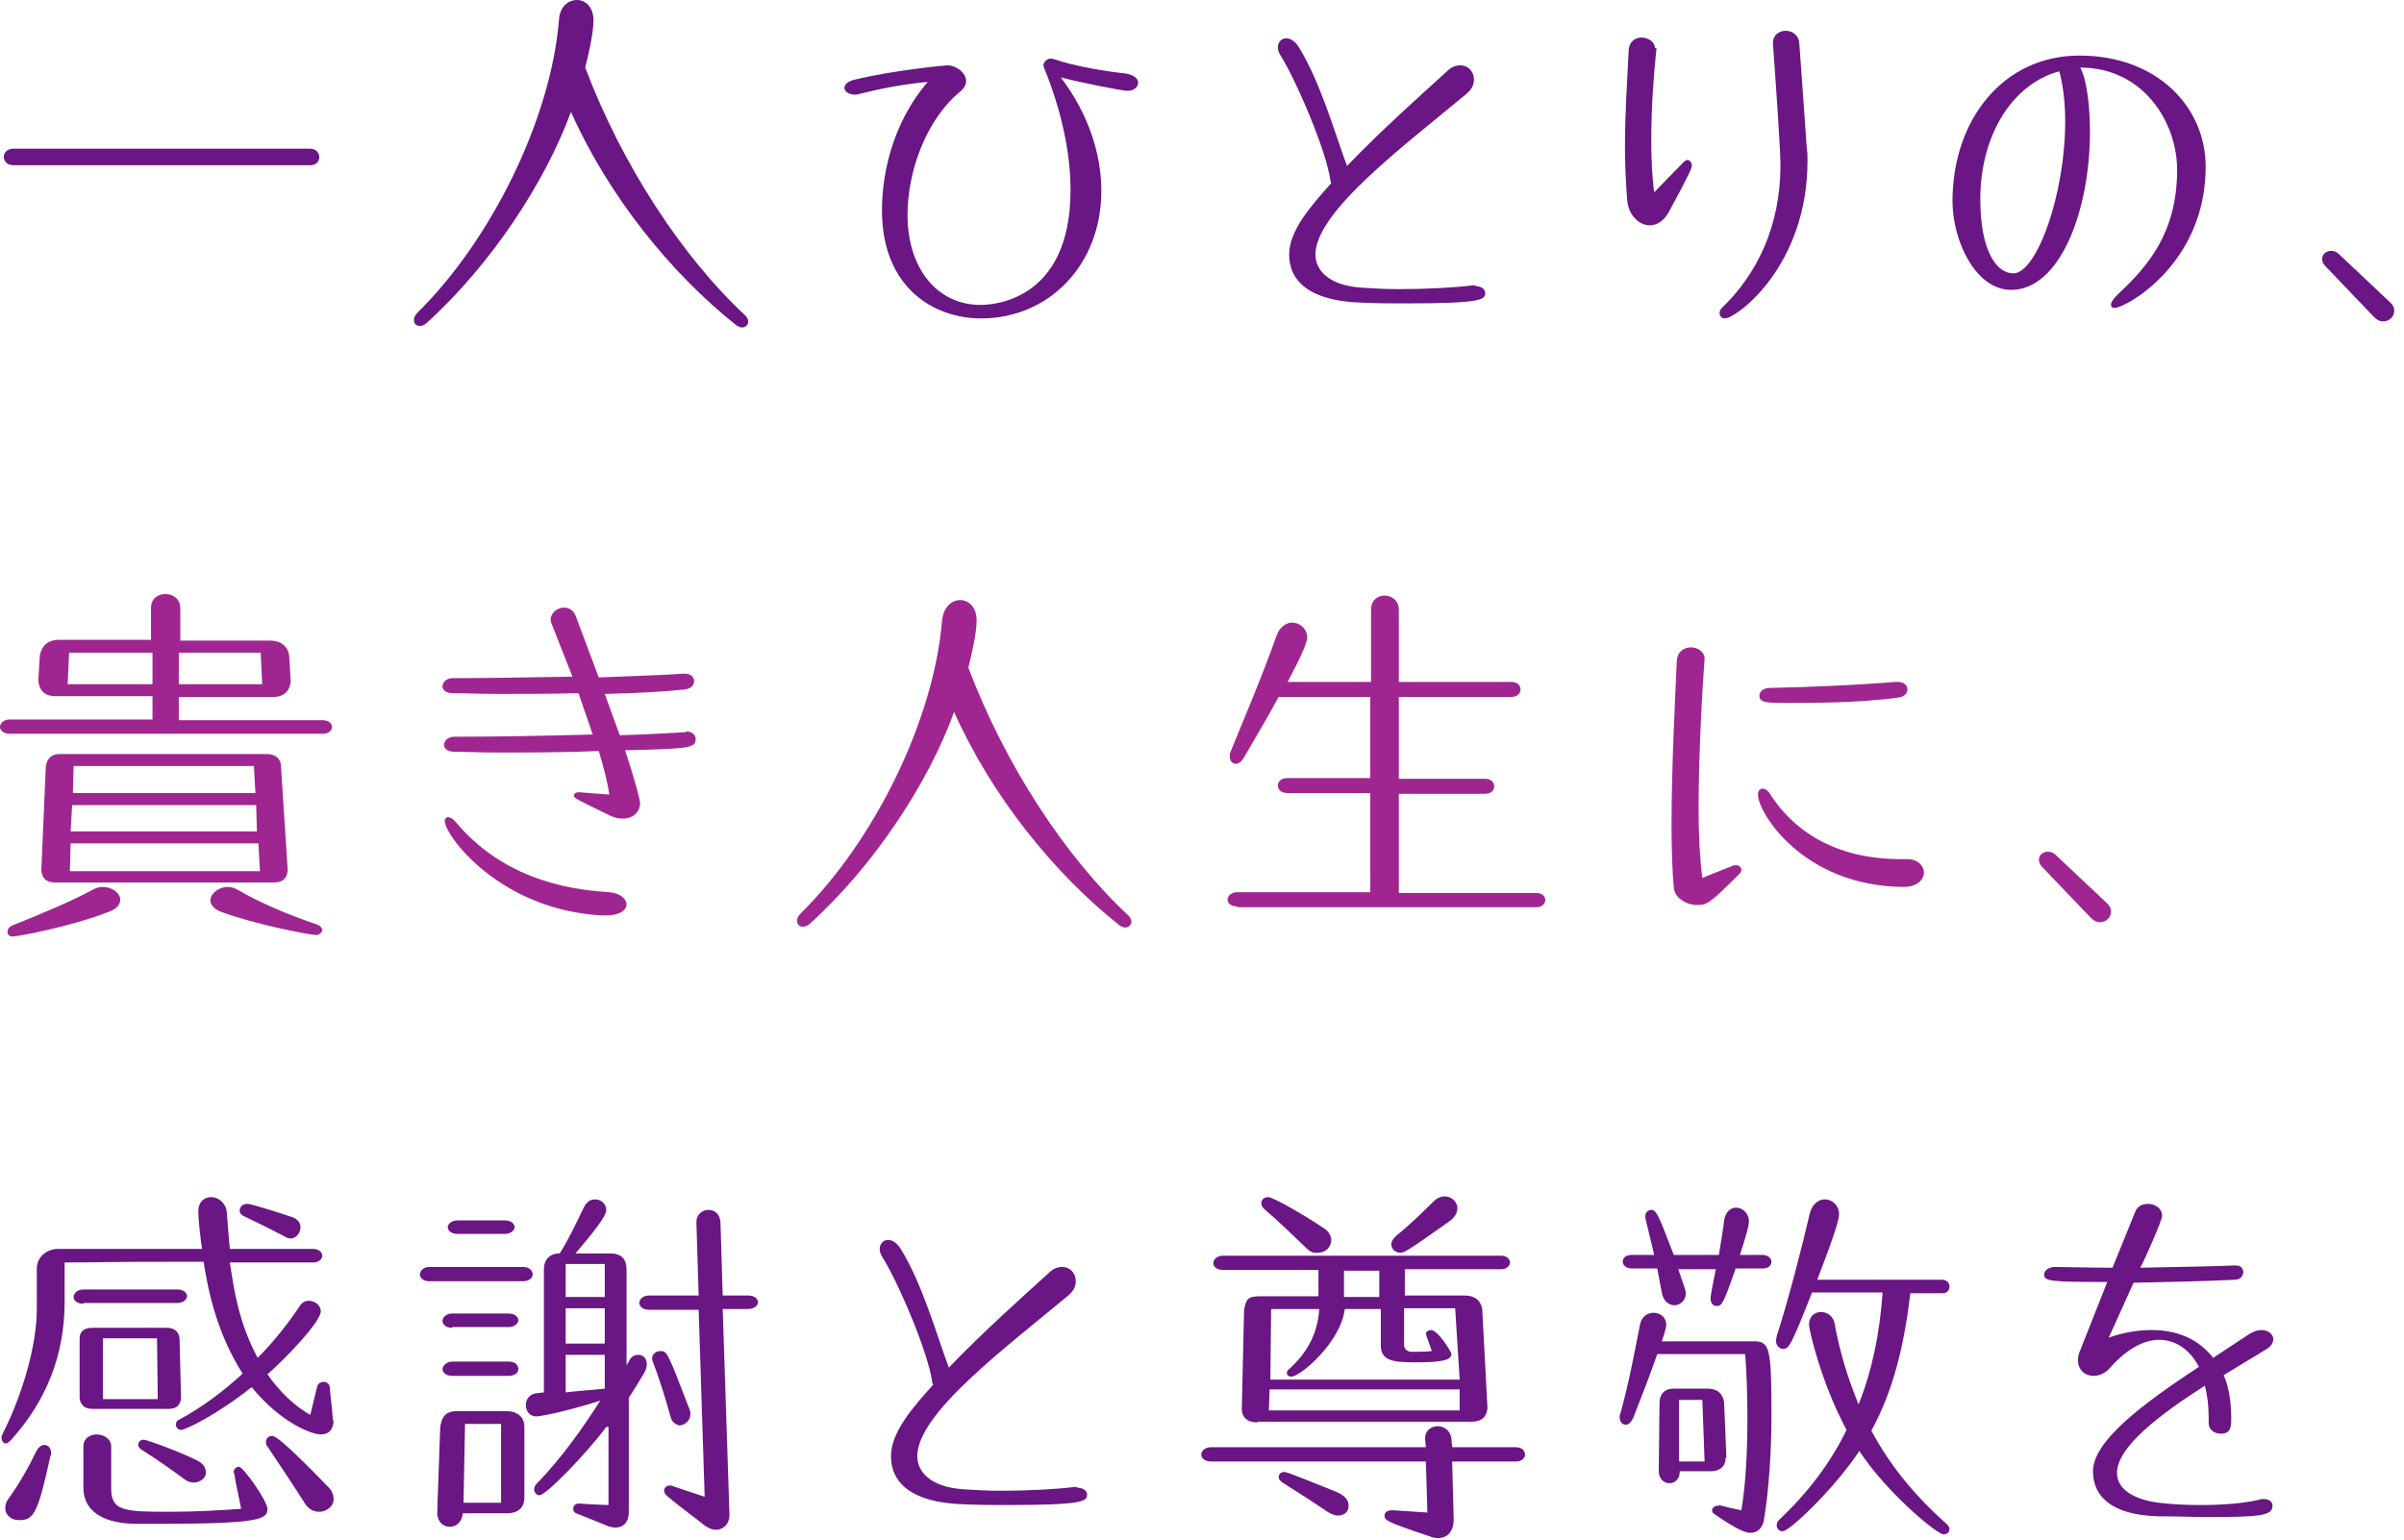
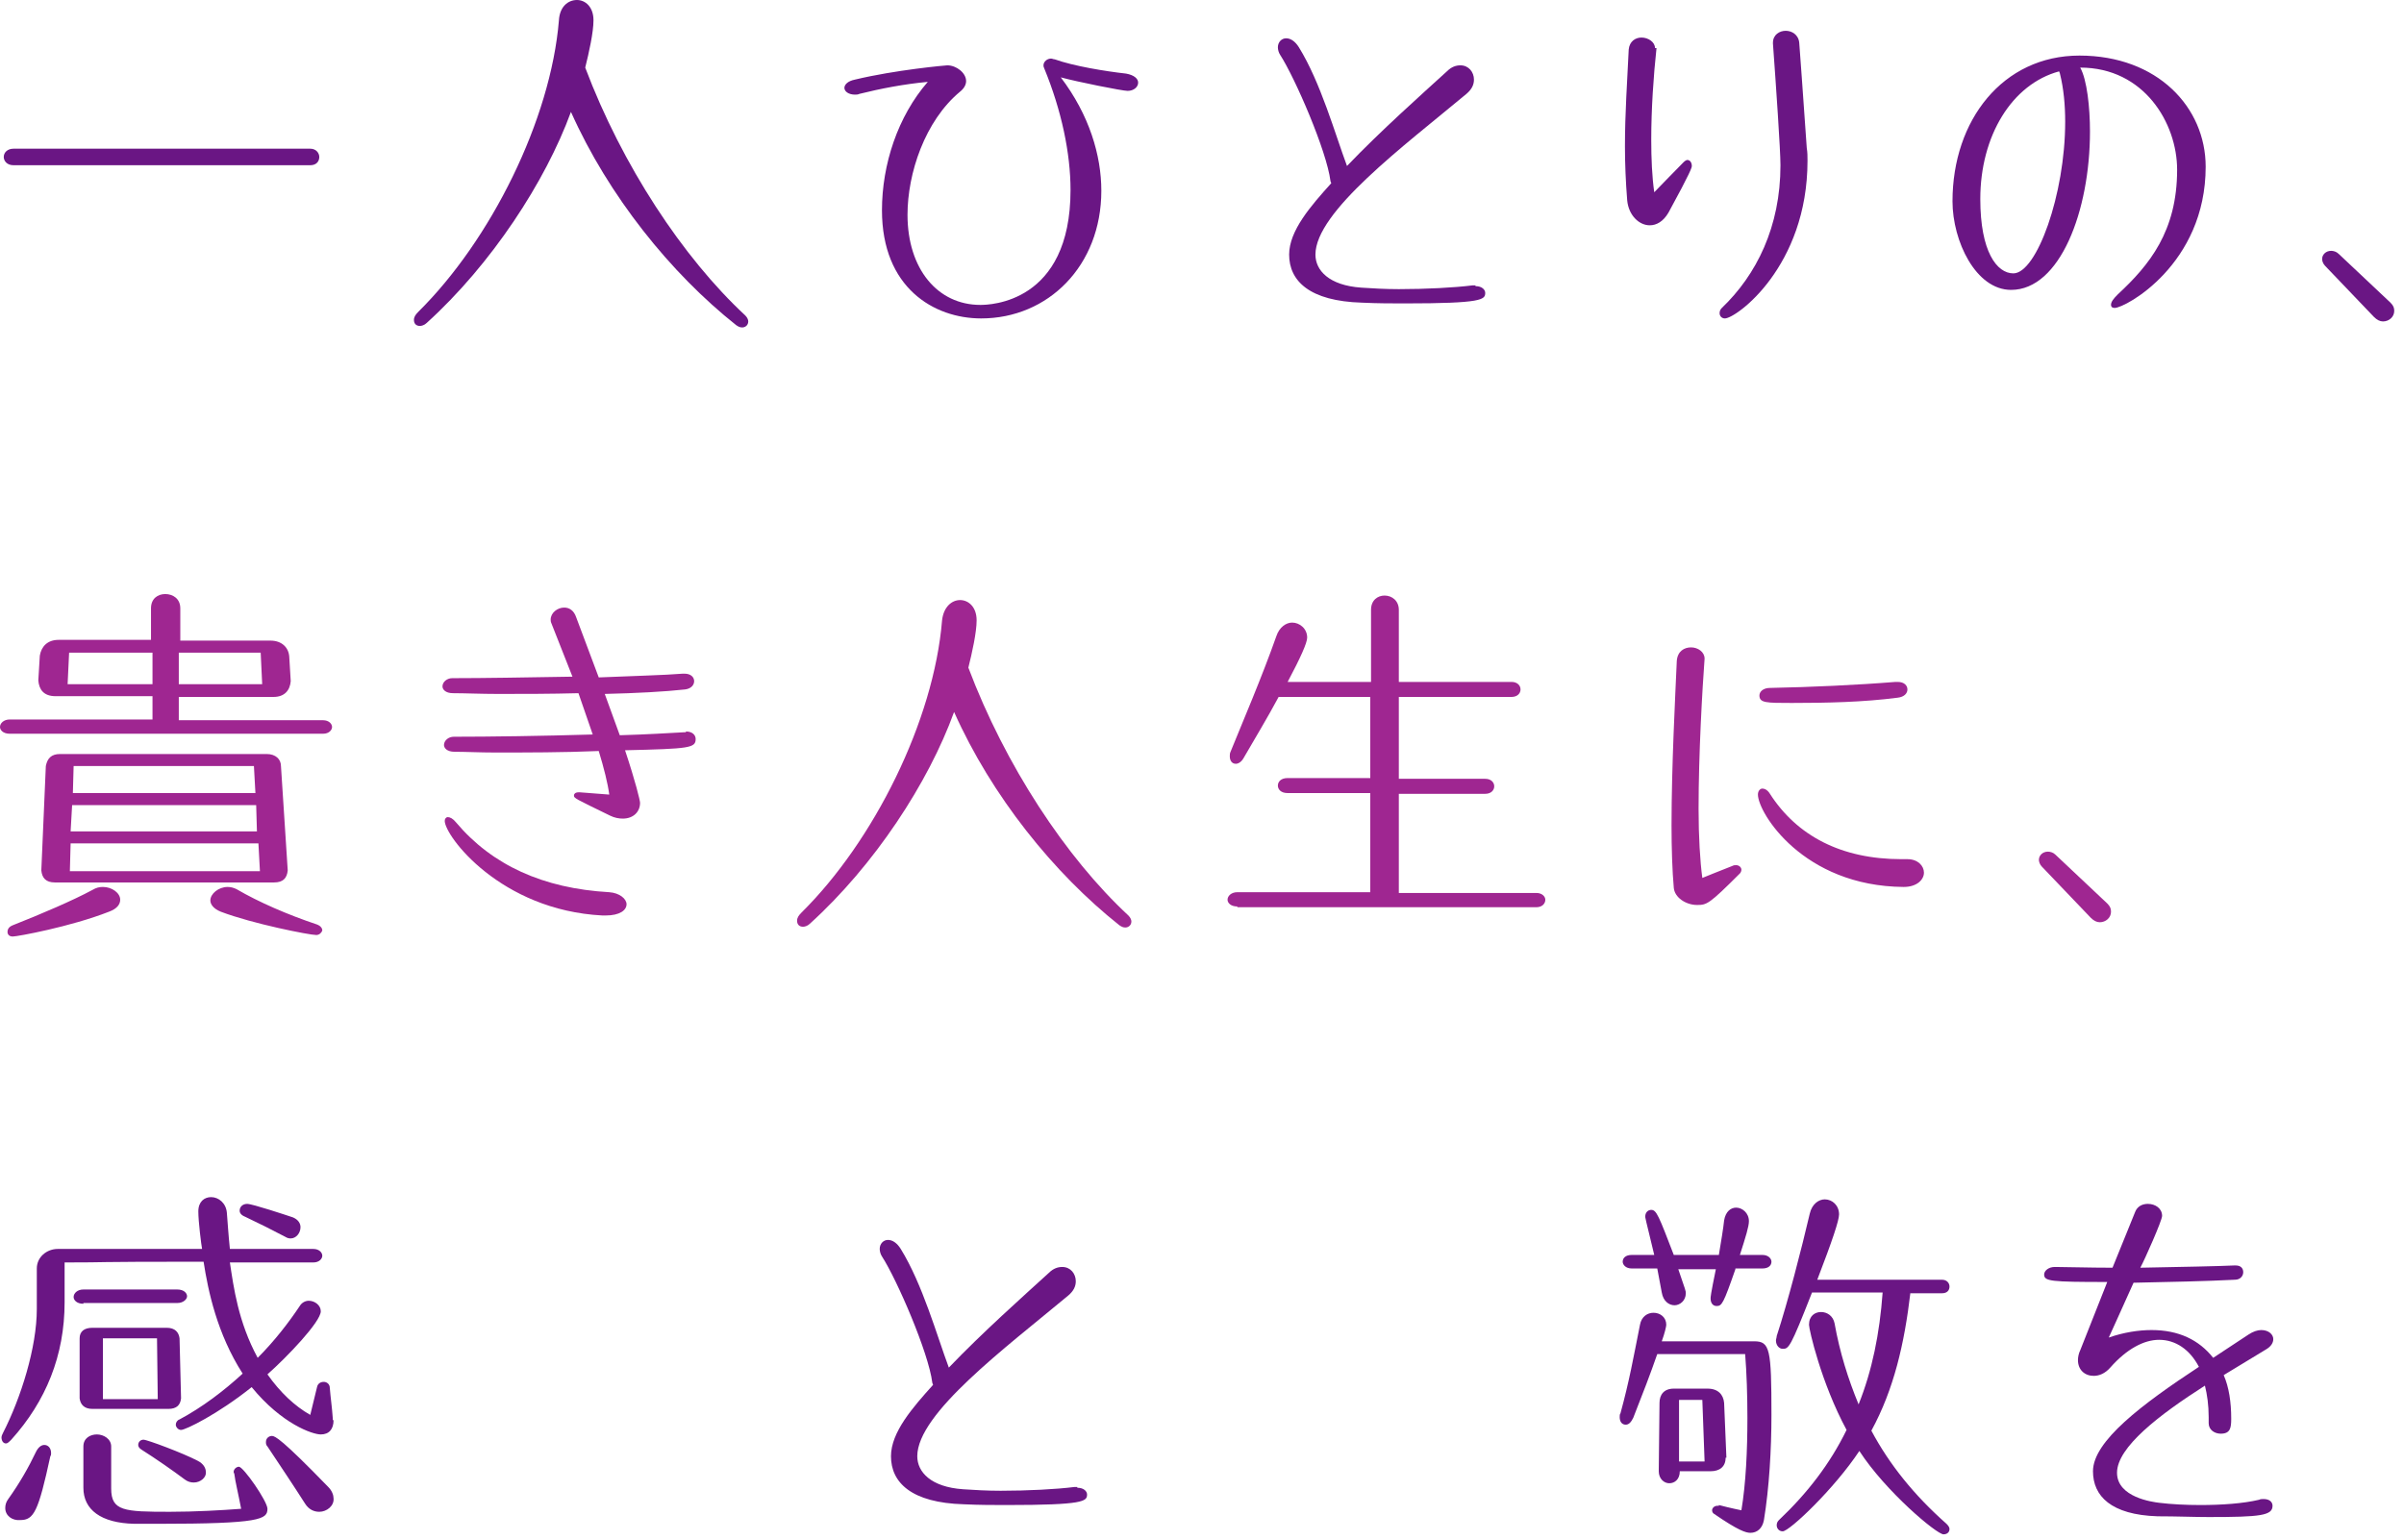
<svg xmlns="http://www.w3.org/2000/svg" version="1.1" id="レイヤー_1" x="0px" y="0px" width="320px" height="205px" viewBox="0 0 320 205" style="enable-background:new 0 0 320 205;" xml:space="preserve">
  <style type="text/css">
	.st0{enable-background:new    ;}
	.st1{fill:#6A1684;}
	.st2{fill:#9F2691;}
</style>
  <g class="st0">
    <path class="st1" d="M1.8,22c-0.9,0-1.3-0.6-1.3-1.1c0-0.6,0.5-1.1,1.3-1.1h39.5c0.8,0,1.2,0.6,1.2,1.1c0,0.6-0.4,1.1-1.2,1.1H1.8z   " />
    <path class="st1" d="M56.8,43c-0.3,0.3-0.7,0.4-0.9,0.4c-0.5,0-0.8-0.3-0.8-0.8c0-0.4,0.2-0.7,0.6-1.1C65.3,32,73.3,16,74.4,2.7   C74.5,0.9,75.6,0,76.8,0c1.1,0,2.2,0.9,2.2,2.7c0,1.6-0.6,4.3-1.1,6.3c4.9,13,13,25.3,21.3,33c0.3,0.3,0.4,0.6,0.4,0.8   c0,0.5-0.4,0.8-0.8,0.8c-0.3,0-0.5-0.1-0.8-0.3c-8.7-6.9-17-17.2-22-28.4C72.6,24.2,65.4,35.2,56.8,43z" />
    <path class="st1" d="M146.6,25.4c0,10-7.1,17-16,17c-6.3,0-13.2-4.1-13.2-14.4c0-6.1,2.1-12.5,6.1-17.1c-3.2,0.3-6.3,0.9-9.1,1.6   c-0.2,0.1-0.4,0.1-0.6,0.1c-0.8,0-1.4-0.4-1.4-0.9c0-0.4,0.4-0.9,1.4-1.1c5.4-1.3,12.1-1.9,12.3-1.9c1.2,0,2.5,1,2.5,2.1   c0,0.5-0.3,1-0.8,1.4c-4.7,3.9-7,10.9-7,16.4c0,7.2,4,12,9.7,12c1.2,0,12-0.2,12-15.3c0-4.9-1.2-10.6-3.5-16.2   c-0.1-0.2-0.1-0.3-0.1-0.4c0-0.5,0.5-0.9,1-0.9c0.2,0,0.3,0.1,0.5,0.1c2.5,0.9,6.8,1.6,9.5,1.9c1.1,0.2,1.6,0.7,1.6,1.2   c0,0.6-0.6,1.1-1.4,1.1c-0.7,0-6.7-1.2-8.9-1.8C145,15.3,146.6,20.7,146.6,25.4z" />
    <path class="st1" d="M196.4,38.1c0.9,0,1.3,0.5,1.3,0.9c0,0.9-0.4,1.4-10.7,1.4c-1.7,0-3.6,0-5.7-0.1c-7-0.2-9.7-2.9-9.7-6.4   c0-3.2,2.9-6.5,5.6-9.5c0-0.1-0.1-0.2-0.1-0.3c-0.5-4-4.7-13.7-6.7-16.8c-0.2-0.3-0.3-0.7-0.3-1c0-0.7,0.5-1.2,1.1-1.2   c0.6,0,1.2,0.4,1.7,1.2c2.9,4.7,4.8,11.5,6.4,15.8c4.5-4.7,9.9-9.5,13.3-12.6c0.6-0.6,1.2-0.8,1.8-0.8c1.1,0,1.8,0.9,1.8,1.9   c0,0.7-0.3,1.3-1,1.9c-8.4,7-20.1,15.7-20.1,21.4c0,2.1,1.8,4.1,6.1,4.4c1.5,0.1,3.2,0.2,5,0.2c3.6,0,7.4-0.2,9.8-0.5H196.4z" />
    <path class="st1" d="M220.5,6.4c-0.4,3.7-0.7,8.1-0.7,12.2c0,2.5,0.1,4.9,0.4,7c0,0,2.8-2.9,3.9-4c0.2-0.2,0.4-0.3,0.5-0.3   c0.4,0,0.6,0.4,0.6,0.8c0,0.2-0.1,0.7-3.1,6.2c-0.7,1.2-1.6,1.7-2.5,1.7c-1.4,0-2.8-1.3-3-3.3c-0.2-2.5-0.3-4.9-0.3-7.2   c0-4.5,0.3-8.6,0.5-12.9c0.1-1.1,0.9-1.6,1.7-1.6c0.9,0,1.8,0.6,1.8,1.4V6.4z M236,5.7c0-1.1,0.9-1.6,1.7-1.6   c0.8,0,1.7,0.5,1.8,1.6c0,0,0.6,8.1,1,14c0.1,0.6,0.1,1.1,0.1,1.7c0,14.1-9.5,21-11,21c-0.4,0-0.7-0.3-0.7-0.7   c0-0.3,0.1-0.5,0.3-0.7c4.6-4.4,7.8-10.8,7.8-19c0-2-0.6-10.7-1-16.2V5.7z" />
    <path class="st1" d="M278.2,17.5c0,10.6-4,21.1-10.5,21.1c-4.7,0-7.8-6.5-7.8-11.8c0-10.8,6.7-19.4,16.9-19.4   c10.4,0,16.8,6.9,16.8,14.8c0,13-10.7,18.8-12.1,18.8c-0.4,0-0.5-0.2-0.5-0.4c0-0.4,0.3-0.8,0.9-1.4c4.2-3.9,7.9-8.4,7.9-16.6   c0-6.2-4.4-13.6-12.9-13.6C277.8,10.6,278.2,14.3,278.2,17.5z M263.6,26.5c0,7,2.2,9.9,4.4,9.9c3.1,0,6.9-10.5,6.9-20.2   c0-2.2-0.2-4.4-0.7-6.4c0-0.1-0.1-0.2-0.1-0.3C267.8,11.2,263.6,18.1,263.6,26.5z" />
    <path class="st1" d="M309.5,35.4c-0.3-0.3-0.4-0.7-0.4-0.9c0-0.6,0.5-1.1,1.2-1.1c0.3,0,0.7,0.1,1,0.4l6.9,6.5   c0.4,0.4,0.5,0.7,0.5,1.1c0,0.8-0.7,1.4-1.5,1.4c-0.4,0-0.8-0.2-1.2-0.6L309.5,35.4z" />
  </g>
  <g class="st0">
    <path class="st2" d="M1.3,97.7c-0.9,0-1.3-0.5-1.3-0.9c0-0.5,0.5-1,1.3-1h19v-3.1H7.4c-1.6,0-2.2-0.9-2.3-2.1l0.2-3.3   c0.2-1.2,1-2.1,2.5-2.1h12.3V81c0-1.3,0.9-1.9,1.9-1.9S24,79.7,24,81v4.3h12c1.5,0,2.4,0.9,2.5,2.1l0.2,3.3   c-0.1,1.2-0.8,2.1-2.3,2.1H23.8v3.1H43c0.8,0,1.2,0.5,1.2,0.9s-0.4,0.9-1.2,0.9H1.3z M1.7,124.7c-0.5,0-0.7-0.3-0.7-0.6   c0-0.4,0.2-0.7,0.7-0.9c3.8-1.5,8-3.3,10.6-4.7c0.5-0.3,0.9-0.4,1.4-0.4c1.2,0,2.3,0.8,2.3,1.7c0,0.6-0.4,1.2-1.5,1.6   C9.4,123.4,2.3,124.7,1.7,124.7z M7.3,117.5c-1.2,0-1.7-0.6-1.8-1.6L6.1,102c0.2-1,0.7-1.6,1.9-1.6h27.5c1.2,0,1.9,0.7,1.9,1.6   l0.9,13.9c-0.1,1-0.6,1.6-1.8,1.6H7.3z M20.3,86.9H9.2L9,91.1h11.3V86.9z M34.4,112.3h-25L9.3,116h25.3L34.4,112.3z M34.1,107.2   H9.6l-0.2,3.5h24.8L34.1,107.2z M33.8,102h-24l-0.1,3.6H34L33.8,102z M34.7,86.9H23.8v4.2h11.1L34.7,86.9z M42.1,124.5   c-0.9,0-8.5-1.5-12.7-3.1c-1-0.4-1.4-1-1.4-1.5c0-0.9,1.1-1.8,2.3-1.8c0.4,0,0.8,0.1,1.2,0.3c2.9,1.7,6.8,3.4,10.7,4.7   c0.5,0.2,0.7,0.5,0.7,0.8C42.8,124.2,42.5,124.5,42.1,124.5z" />
    <path class="st2" d="M91.3,97.4c0.9,0,1.3,0.5,1.3,1c0,1.2-0.8,1.3-9.4,1.5c1.4,4.2,2,6.7,2,7c0,1.2-0.9,2.1-2.3,2.1   c-0.5,0-1.1-0.1-1.7-0.4c-4.7-2.3-4.8-2.3-4.8-2.7c0-0.2,0.2-0.4,0.6-0.4h0.2c1.3,0.1,3.9,0.3,3.9,0.3c-0.2-1.5-0.7-3.5-1.4-5.8   c-4.7,0.2-9.6,0.2-13.8,0.2c-2,0-3.9-0.1-5.4-0.1c-1,0-1.4-0.5-1.4-0.9c0-0.6,0.6-1.1,1.3-1.1c4.7,0,11.9-0.1,18.5-0.3   c-0.6-1.8-1.3-3.7-1.9-5.5c-3.7,0.1-7.4,0.1-10.7,0.1c-2.3,0-4.4-0.1-6-0.1c-1,0-1.4-0.5-1.4-0.9c0-0.6,0.6-1.1,1.3-1.1   c4.1,0,10.1-0.1,16-0.2l-2.8-7.1c-0.1-0.2-0.1-0.4-0.1-0.5c0-0.9,0.9-1.6,1.8-1.6c0.7,0,1.3,0.4,1.6,1.3l3,8   c4.6-0.2,8.8-0.3,11.2-0.5h0.2c0.9,0,1.3,0.5,1.3,1s-0.4,1-1.2,1.1c-2.7,0.3-6.5,0.5-10.7,0.6l2,5.5c3.6-0.1,6.7-0.3,8.6-0.4H91.3z    M80.2,121.9c-13.6-0.7-21-10.6-21-12.6c0-0.3,0.2-0.5,0.4-0.5c0.3,0,0.7,0.2,1.1,0.7c4.8,5.7,11.6,8.8,20.4,9.3   c1.4,0.1,2.3,0.9,2.3,1.6c0,0.8-0.9,1.5-2.8,1.5H80.2z" />
    <path class="st2" d="M107.8,123c-0.3,0.3-0.7,0.4-0.9,0.4c-0.5,0-0.8-0.3-0.8-0.8c0-0.4,0.2-0.7,0.6-1.1   c9.6-9.5,17.6-25.5,18.7-38.9c0.2-1.8,1.3-2.7,2.4-2.7s2.2,0.9,2.2,2.7c0,1.6-0.6,4.3-1.1,6.3c4.9,13,13,25.3,21.3,33   c0.3,0.3,0.4,0.6,0.4,0.8c0,0.5-0.4,0.8-0.8,0.8c-0.3,0-0.5-0.1-0.8-0.3c-8.7-6.9-17-17.2-22-28.4   C123.6,104.2,116.4,115.2,107.8,123z" />
    <path class="st2" d="M164.7,120.7c-0.9,0-1.3-0.5-1.3-0.9c0-0.5,0.5-1,1.3-1h17.7v-13.2h-11c-0.9,0-1.3-0.5-1.3-1   c0-0.5,0.4-1,1.3-1h11V92.8h-12.2c-1.5,2.8-3.2,5.6-4.7,8.2c-0.3,0.5-0.7,0.7-1,0.7c-0.5,0-0.8-0.4-0.8-1c0-0.2,0-0.4,0.1-0.6   c1.5-3.7,4.2-10,6.1-15.4c0.4-1.2,1.3-1.8,2.1-1.8c1,0,2,0.8,2,2c0,0.7-0.9,2.7-2.6,5.9h11.1v-9.6c0-1.3,0.9-1.9,1.8-1.9   c1,0,1.9,0.7,1.9,1.9v9.6h15c0.8,0,1.2,0.5,1.2,1c0,0.5-0.4,1-1.2,1h-15v10.9h11.5c0.8,0,1.2,0.5,1.2,1c0,0.5-0.4,1-1.2,1h-11.5   v13.2h18.3c0.8,0,1.2,0.5,1.2,0.9c0,0.5-0.4,1-1.2,1H164.7z" />
    <path class="st2" d="M226.9,87.7c-0.3,4-0.8,12.7-0.8,20c0,3.7,0.2,7,0.5,9.2c0,0,2.7-1.1,4-1.6c0.2-0.1,0.3-0.1,0.5-0.1   c0.4,0,0.7,0.3,0.7,0.6c0,0.2-0.1,0.4-0.2,0.5c-4.1,4.1-4.4,4.2-5.7,4.2c-1.5,0-3-1-3.1-2.3c-0.2-2.2-0.3-5.2-0.3-8.3   c0-7.9,0.5-17.3,0.7-21.9c0.1-1.3,1-1.8,1.9-1.8s1.8,0.6,1.8,1.5V87.7z M253.9,114.4c1.4,0,2.2,0.9,2.2,1.8s-0.9,1.9-2.7,1.9   c-13.4-0.1-19.4-9.9-19.4-12.3c0-0.5,0.3-0.8,0.6-0.8s0.7,0.2,1,0.7c3.6,5.6,9.5,8.7,17.5,8.7H253.9z M252.6,90.8   c0.9,0,1.3,0.5,1.3,1c0,0.5-0.4,1-1.3,1.1c-4.6,0.6-9.5,0.7-14.1,0.7c-3.4,0-4.3,0-4.3-1c0-0.5,0.5-1,1.4-1   c5.3-0.1,11.8-0.4,16.7-0.8H252.6z" />
    <path class="st2" d="M271.8,115.4c-0.3-0.3-0.4-0.7-0.4-0.9c0-0.6,0.5-1.1,1.2-1.1c0.3,0,0.7,0.1,1,0.4l6.9,6.5   c0.4,0.4,0.5,0.7,0.5,1.1c0,0.8-0.7,1.4-1.5,1.4c-0.4,0-0.8-0.2-1.2-0.6L271.8,115.4z" />
  </g>
  <g class="st0">
    <path class="st1" d="M44.4,189.1c0,1.2-0.6,1.9-1.7,1.9s-5.2-1.4-9.2-6.3c-4.5,3.6-8.8,5.7-9.4,5.7c-0.4,0-0.7-0.4-0.7-0.7   c0-0.3,0.2-0.6,0.5-0.7c3-1.6,5.9-3.8,8.4-6.1c-3.4-5.3-4.6-11-5.2-14.9c-16.5,0-11.8,0.1-18.5,0.1v5.3c0,7.1-2.5,13.2-7.1,18.3   c-0.3,0.3-0.5,0.5-0.7,0.5c-0.4,0-0.6-0.4-0.6-0.8c0-0.2,0.1-0.4,0.2-0.6c2.4-4.7,4.5-11.4,4.5-16.5v-5.4c0-1.5,1.3-2.6,2.8-2.6   h19.2c-0.1-0.5-0.5-3.6-0.5-5c0-1.3,0.8-1.9,1.7-1.9c1,0,2,0.8,2.1,2.1c0.1,1.2,0.2,2.9,0.4,4.8h11.1c0.8,0,1.2,0.5,1.2,0.9   s-0.4,0.9-1.2,0.9H30.6c0.5,3.3,1.1,7.9,3.7,12.7c2.3-2.3,4.2-4.8,5.6-6.9c0.3-0.5,0.8-0.7,1.2-0.7c0.8,0,1.6,0.6,1.6,1.4   c0,1.4-4.5,6.1-7.1,8.4c1.7,2.4,3.6,4.2,5.7,5.4l0.9-3.7c0.1-0.5,0.5-0.7,0.9-0.7c0.4,0,0.8,0.3,0.8,0.8c0.1,1.3,0.3,2.6,0.4,4.1   V189.1z M0.7,200.8c0-0.4,0.1-0.8,0.4-1.2c1.5-2.1,2.7-4.2,3.7-6.3c0.3-0.6,0.7-0.9,1.1-0.9c0.5,0,0.9,0.4,0.9,1.1   c0,0.1,0,0.3-0.1,0.4c-1.6,7.4-2.2,8.5-4,8.5C1.6,202.5,0.7,201.8,0.7,200.8z M11.1,173.6c-0.9,0-1.3-0.5-1.3-0.9   c0-0.5,0.5-1,1.3-1h12.5c0.9,0,1.3,0.5,1.3,0.9s-0.5,0.9-1.3,0.9H11.1z M12.3,187.6c-1.1,0-1.6-0.6-1.7-1.4v-8   c0-0.9,0.6-1.4,1.7-1.4h9.9c1.1,0,1.6,0.6,1.7,1.4l0.2,8c-0.1,0.9-0.6,1.4-1.7,1.4H12.3z M17.9,202.9c-4.5-0.1-6.8-1.9-6.8-4.8   v-5.5c0-1.1,0.9-1.6,1.8-1.6c0.9,0,1.9,0.6,1.9,1.6v5.6c0,3,1.7,3.1,7.8,3.1c3.3,0,6.9-0.2,9.5-0.4c-0.4-2.1-0.8-3.7-0.9-4.6   c0-0.1-0.1-0.2-0.1-0.3c0-0.4,0.4-0.7,0.7-0.7c0.6,0,3.8,4.6,3.8,5.6c0,1.4-0.9,2-14.6,2H17.9z M20.9,178.2h-7.2v8.1h7.3   L20.9,178.2z M25.8,197.4c-0.4,0-0.8-0.1-1.2-0.4c-1.6-1.2-3.9-2.8-5.8-4c-0.3-0.2-0.4-0.4-0.4-0.6c0-0.4,0.3-0.7,0.7-0.7   c0.5,0,5.3,1.8,7.2,2.8c0.8,0.4,1.1,1,1.1,1.5C27.5,196.7,26.7,197.4,25.8,197.4z M38,164.7c-1.9-1-3.5-1.8-5.4-2.7   c-0.5-0.2-0.7-0.5-0.7-0.8c0-0.5,0.4-0.9,1-0.9c0.7,0,5.2,1.5,6.1,1.8c0.7,0.3,1,0.8,1,1.3c0,0.8-0.6,1.5-1.3,1.5   C38.6,164.9,38.3,164.9,38,164.7z M42.5,201.3c-0.7,0-1.4-0.3-1.9-1.1c-1.4-2.2-3.4-5.2-5-7.6c-0.2-0.2-0.2-0.4-0.2-0.6   c0-0.5,0.4-0.8,0.8-0.8c0.4,0,1.3,0.4,7.5,6.8c0.5,0.5,0.7,1.1,0.7,1.5C44.5,200.5,43.5,201.3,42.5,201.3z" />
-     <path class="st1" d="M57.1,170.6c-0.8,0-1.2-0.5-1.2-0.9c0-0.5,0.5-1,1.2-1h12.5c0.9,0,1.3,0.5,1.3,1c0,0.5-0.5,0.9-1.3,0.9H57.1z    M61.6,201.5c-0.1,1.2-0.9,1.8-1.7,1.8c-0.9,0-1.6-0.6-1.7-1.7c0-0.1,0-0.9,0.4-11.6c0.2-1.3,0.7-2.1,2.2-2.1h6.6   c1.6,0,2.4,0.9,2.4,2.1v9.4c0,1.4-0.9,2.1-2.3,2.1H61.6z M60.2,176.8c-0.9,0-1.3-0.5-1.3-0.9c0-0.5,0.5-1,1.3-1h7.5   c0.9,0,1.3,0.5,1.3,0.9s-0.5,0.9-1.3,0.9H60.2z M60.2,183.2c-0.9,0-1.3-0.5-1.3-0.9s0.5-1,1.3-1h7.5c0.9,0,1.3,0.5,1.3,1   s-0.5,0.9-1.3,0.9H60.2z M60.9,164.3c-0.9,0-1.3-0.5-1.3-0.9s0.5-0.9,1.3-0.9h6.3c0.9,0,1.3,0.5,1.3,0.9s-0.5,0.9-1.3,0.9H60.9z    M66.7,189.6h-4.8l-0.2,10.5h5V189.6z M80.7,190c-2.5,3.4-8,9.1-8.9,9.1c-0.4,0-0.7-0.4-0.7-0.8c0-0.2,0.1-0.5,0.3-0.7   c3.4-3.5,6.2-7.5,8.5-11.1c-5.4,1.7-8.2,2.1-8.5,2.1c-0.9,0-1.4-0.7-1.4-1.5s0.5-1.5,1.5-1.6l0.9-0.1V169c0-1.2,0.7-2.1,2.1-2.1   c1.2-1.9,2.1-3.8,3.2-6.1c0.4-0.8,0.9-1.1,1.5-1.1c0.8,0,1.5,0.6,1.5,1.4c0,0.9-1.9,3.2-4.1,5.8h4.6c1.5,0,2.2,0.7,2.2,2.2v12.7   l0.3-0.5c0.3-0.7,0.8-0.9,1.3-0.9c0.6,0,1.1,0.5,1.1,1.2c0,0.4-0.1,0.8-0.4,1.3c-0.7,1.1-1.3,2.2-2,3.2v15.2c0,1.5-0.8,2.1-1.8,2.1   c-0.3,0-0.7-0.1-1-0.2c-1.4-0.6-3-1.2-4.2-1.7c-0.3-0.1-0.4-0.4-0.4-0.6c0-0.4,0.3-0.7,0.7-0.7h0.1c1.1,0.1,3.9,0.2,3.9,0.2V190z    M80.5,168.3h-5.2v4.4h5.2V168.3z M80.5,174.2h-5.2v4.7h5.2V174.2z M80.5,180.4h-5.2v5c1.6-0.2,3.4-0.3,5.2-0.5V180.4z M97.1,201.7   c0,1.3-0.9,2-1.8,2c-0.5,0-0.9-0.2-1.4-0.5c-1.5-1.2-3.7-2.8-5.1-4c-0.3-0.3-0.4-0.5-0.4-0.7c0-0.4,0.3-0.7,0.8-0.7   c0.1,0,0.3,0,0.4,0.1l4.2,1.4l-0.8-24.9h-6.6c-0.9,0-1.3-0.5-1.3-0.9c0-0.5,0.5-1,1.3-1H93l-0.3-9.7v-0.1c0-1,0.8-1.6,1.6-1.6   c0.8,0,1.5,0.5,1.6,1.6l0.3,9.8h3.4c0.9,0,1.3,0.5,1.3,0.9s-0.5,0.9-1.3,0.9h-3.4L97.1,201.7L97.1,201.7z M89.3,188.8   c-0.7-2.6-1.6-5.4-2.4-7.5c-0.1-0.2-0.1-0.3-0.1-0.4c0-0.6,0.5-1,1.1-1c0.9,0,0.9,0,3.9,7.8c0.1,0.2,0.1,0.4,0.1,0.6   c0,0.9-0.8,1.5-1.5,1.5C90,189.7,89.5,189.4,89.3,188.8z" />
    <path class="st1" d="M143.4,198.1c0.9,0,1.3,0.5,1.3,0.9c0,0.9-0.4,1.4-10.7,1.4c-1.7,0-3.6,0-5.7-0.1c-7-0.2-9.7-2.9-9.7-6.4   c0-3.2,2.9-6.5,5.6-9.5c0-0.1-0.1-0.2-0.1-0.3c-0.5-4-4.7-13.7-6.7-16.8c-0.2-0.3-0.3-0.7-0.3-1c0-0.7,0.5-1.2,1.1-1.2   c0.6,0,1.2,0.4,1.7,1.2c2.9,4.7,4.8,11.5,6.4,15.8c4.5-4.7,9.9-9.5,13.3-12.6c0.6-0.6,1.2-0.8,1.8-0.8c1.1,0,1.8,0.9,1.8,1.9   c0,0.7-0.3,1.3-1,1.9c-8.4,7-20.1,15.7-20.1,21.4c0,2.1,1.8,4.1,6.1,4.4c1.5,0.1,3.2,0.2,5,0.2c3.6,0,7.4-0.2,9.8-0.5H143.4z" />
-     <path class="st1" d="M193.3,194.7l0.2,7.5v0.1c0,1.6-0.8,2.5-2.1,2.5c-0.4,0-0.8-0.1-1.3-0.3c-5.7-1.9-5.8-2.1-5.8-2.7   c0-0.4,0.3-0.7,1-0.7h0.2l4.5,0.3l-0.2-6.8h-28.6c-0.9,0-1.3-0.5-1.3-0.9c0-0.5,0.5-1,1.3-1h28.6l-0.1-1.1v-0.1   c0-1.1,0.9-1.6,1.7-1.6s1.7,0.6,1.8,1.7l0.1,1.1h8.5c0.8,0,1.2,0.5,1.2,1c0,0.4-0.4,0.9-1.2,0.9H193.3z M167.4,189.4   c-1.4,0-2.1-0.7-2.1-1.8v-0.1l0.3-13.1c0.3-1.5,0.5-1.8,2.3-1.8h7.6v-3.5h-12.7c-0.9,0-1.3-0.5-1.3-0.9c0-0.5,0.5-1,1.3-1h37   c0.8,0,1.2,0.5,1.2,0.9s-0.4,0.9-1.2,0.9H187v3.5h7.9c1.5,0,2.2,0.7,2.4,1.8l0.7,13.2c-0.1,1.1-0.7,1.8-2.1,1.8H167.4z    M173.9,166.2c-1.8-1.7-3.7-3.6-5.6-5.2c-0.3-0.3-0.4-0.5-0.4-0.8c0-0.5,0.4-0.8,0.9-0.8c0.7,0,5,2.5,7.5,4.2   c0.6,0.4,0.9,1,0.9,1.5c0,0.9-0.7,1.7-1.7,1.7C174.9,166.9,174.4,166.7,173.9,166.2z M194.3,185H169l-0.1,2.8h25.4L194.3,185z    M193.7,174.2h-6.8v4.9c0,0.5,0.4,0.9,1,0.9c0.6,0,1.8,0,2.7-0.1c0,0-0.8-2.2-0.8-2.3c0-0.3,0.4-0.5,0.7-0.5c0.9,0,2.7,2.9,2.7,3.2   c0,0.8-1.2,1.1-4.9,1.1c-3.1,0-4.5-0.3-4.5-2.3v-4.8h-4.8c-0.5,4.4-5.9,9-7.1,9c-0.4,0-0.6-0.2-0.6-0.5c0-0.2,0.1-0.4,0.3-0.5   c2.2-2,3.8-4.5,4-8h-6.4l-0.1,9.4h25.2L193.7,174.2z M178.1,201.8c-0.4,0-0.9-0.2-1.4-0.5c-1.9-1.3-4.4-2.9-6-3.9   c-0.3-0.2-0.5-0.5-0.5-0.7c0-0.4,0.3-0.7,0.7-0.7c0.3,0,0.7,0.1,7.1,2.7c1.1,0.5,1.5,1.1,1.5,1.7   C179.6,201.2,179,201.8,178.1,201.8z M183.6,169.2h-4.7v3.5h4.7V169.2z M186.4,166.8c-0.7,0-1.2-0.5-1.2-1.1c0-0.4,0.2-0.7,0.6-1.1   c1.6-1.3,3.3-2.9,5-4.6c0.5-0.5,1-0.7,1.5-0.7c1,0,1.7,0.8,1.7,1.6c0,0.5-0.3,1.1-0.9,1.6C187.2,166.7,186.9,166.8,186.4,166.8z" />
    <path class="st1" d="M228.8,200.4c1.5,0.4,3,0.7,3,0.7c0.6-3.6,0.8-8,0.8-12.3c0-3-0.1-6-0.3-8.5h-11.7c-0.9,2.6-1.9,5.2-3.2,8.5   c-0.3,0.6-0.6,0.9-1,0.9c-0.5,0-0.8-0.4-0.8-1c0-0.2,0-0.4,0.1-0.5c1.2-4.4,1.7-7.3,2.6-11.8c0.2-1.1,1-1.6,1.8-1.6   c0.9,0,1.7,0.6,1.7,1.6c0,0.2-0.2,1.1-0.6,2.2h12.3c2.1,0,2.3,1,2.3,9.8c0,4.6-0.3,9.7-1,14c-0.2,1.1-0.9,1.7-1.8,1.7   c-0.6,0-1.6-0.3-4.8-2.5c-0.2-0.1-0.3-0.3-0.3-0.5c0-0.3,0.3-0.6,0.7-0.6H228.8z M231,169c-1.6,4.6-1.8,4.9-2.5,4.9   c-0.5,0-0.8-0.4-0.8-1c0-0.2,0-0.5,0.7-3.9h-5c1,2.9,1,2.9,1,3.2c0,1-0.8,1.6-1.5,1.6s-1.5-0.5-1.7-1.7c-0.2-1-0.4-2.1-0.6-3.2   h-3.4c-0.8,0-1.2-0.5-1.2-0.9c0-0.5,0.4-0.9,1.2-0.9h3c-1.2-4.9-1.2-5-1.2-5.1c0-0.6,0.4-0.9,0.8-0.9c0.7,0,1,0.8,3,6h6   c0.3-1.8,0.6-3.6,0.7-4.6c0.2-1.2,0.9-1.7,1.6-1.7c0.8,0,1.7,0.7,1.7,1.8c0,0.7-0.4,2-1.2,4.5h3c0.8,0,1.2,0.5,1.2,0.9   c0,0.5-0.4,0.9-1.2,0.9H231z M229.7,194.1c0,1.2-0.8,1.8-2,1.8h-4.1c0,1.1-0.7,1.6-1.4,1.6s-1.4-0.6-1.4-1.6l0.1-9.1   c0-1.1,0.6-1.9,1.9-1.9h4.5c1.4,0,2.1,0.8,2.2,1.9l0.3,7.2V194.1z M226.6,186.4h-3.1v8.2h3.4L226.6,186.4z M254.3,172.1   c-0.8,6.8-2.2,12.9-5.2,18.4c2.4,4.5,5.7,8.6,10,12.4c0.3,0.3,0.4,0.5,0.4,0.7c0,0.4-0.3,0.7-0.8,0.7c-0.9,0-7.7-5.7-11.2-11.1   c-3.3,5-9.3,10.7-10.2,10.7c-0.5,0-0.8-0.4-0.8-0.8c0-0.3,0.1-0.5,0.3-0.7c3.8-3.6,6.8-7.5,9-12c-3.4-6.3-5-13.4-5-14   c0-1.2,0.8-1.7,1.6-1.7c0.8,0,1.6,0.5,1.8,1.5c0.7,3.9,1.8,7.4,3.2,10.8c1.8-4.5,2.8-9.4,3.2-14.9h-9.4c-2.9,7.4-3.1,7.5-3.9,7.5   c-0.5,0-0.9-0.5-0.9-1.1c0-0.2,0.1-0.4,0.1-0.6c1.5-4.6,3.3-11.6,4.4-16.3c0.3-1.3,1.2-1.9,2-1.9c1,0,1.9,0.8,1.9,2   c0,0.8-0.9,3.5-2.9,8.7h16.6c0.7,0,1,0.5,1,0.9c0,0.5-0.3,0.9-1,0.9H254.3z" />
    <path class="st1" d="M294,188.7c0-1.6-0.2-3-0.5-4.2c-6.1,3.9-11.7,8.2-11.7,11.6c0,3.3,4.8,3.9,5.6,4c1.6,0.2,3.6,0.3,5.5,0.3   c2.8,0,5.7-0.2,7.8-0.7c0.2-0.1,0.4-0.1,0.6-0.1c0.8,0,1.2,0.4,1.2,0.9c0,1.3-1.6,1.5-8.5,1.5c-2,0-4.2-0.1-6.8-0.1   c-6.2-0.2-8.6-2.7-8.6-6c0-4,6.5-8.9,14.1-13.9c-1.2-2.3-3.1-3.6-5.3-3.6c-2,0-4.3,1.2-6.5,3.7c-0.7,0.8-1.5,1.1-2.2,1.1   c-1.2,0-2.1-0.8-2.1-2.1c0-0.4,0.1-0.9,0.3-1.3l3.6-9.1c-7.6,0-8.4-0.1-8.4-1c0-0.5,0.6-1,1.4-1h0.1c1.5,0,4.4,0.1,7.6,0.1   c1.4-3.5,2.7-6.6,3-7.4c0.3-0.8,1-1.1,1.7-1.1c1,0,1.9,0.6,1.9,1.6c0,0.6-2.3,5.8-2.9,6.9c5.2-0.1,10.5-0.2,12.5-0.3h0.2   c0.7,0,1,0.4,1,0.9s-0.4,1-1.1,1c-3.8,0.2-8.8,0.3-13.5,0.4c-1.7,3.8-3.3,7.3-3.3,7.3c2-0.7,4-1,5.7-1c3.6,0,6.3,1.3,8.2,3.7   l4.7-3.1c0.6-0.4,1.2-0.6,1.7-0.6c1,0,1.6,0.6,1.6,1.2c0,0.5-0.3,1-1,1.4l-5.6,3.4c0.7,1.6,1,3.6,1,5.8c0,1.2-0.1,2-1.4,2   c-0.8,0-1.6-0.5-1.6-1.4V188.7z" />
  </g>
</svg>